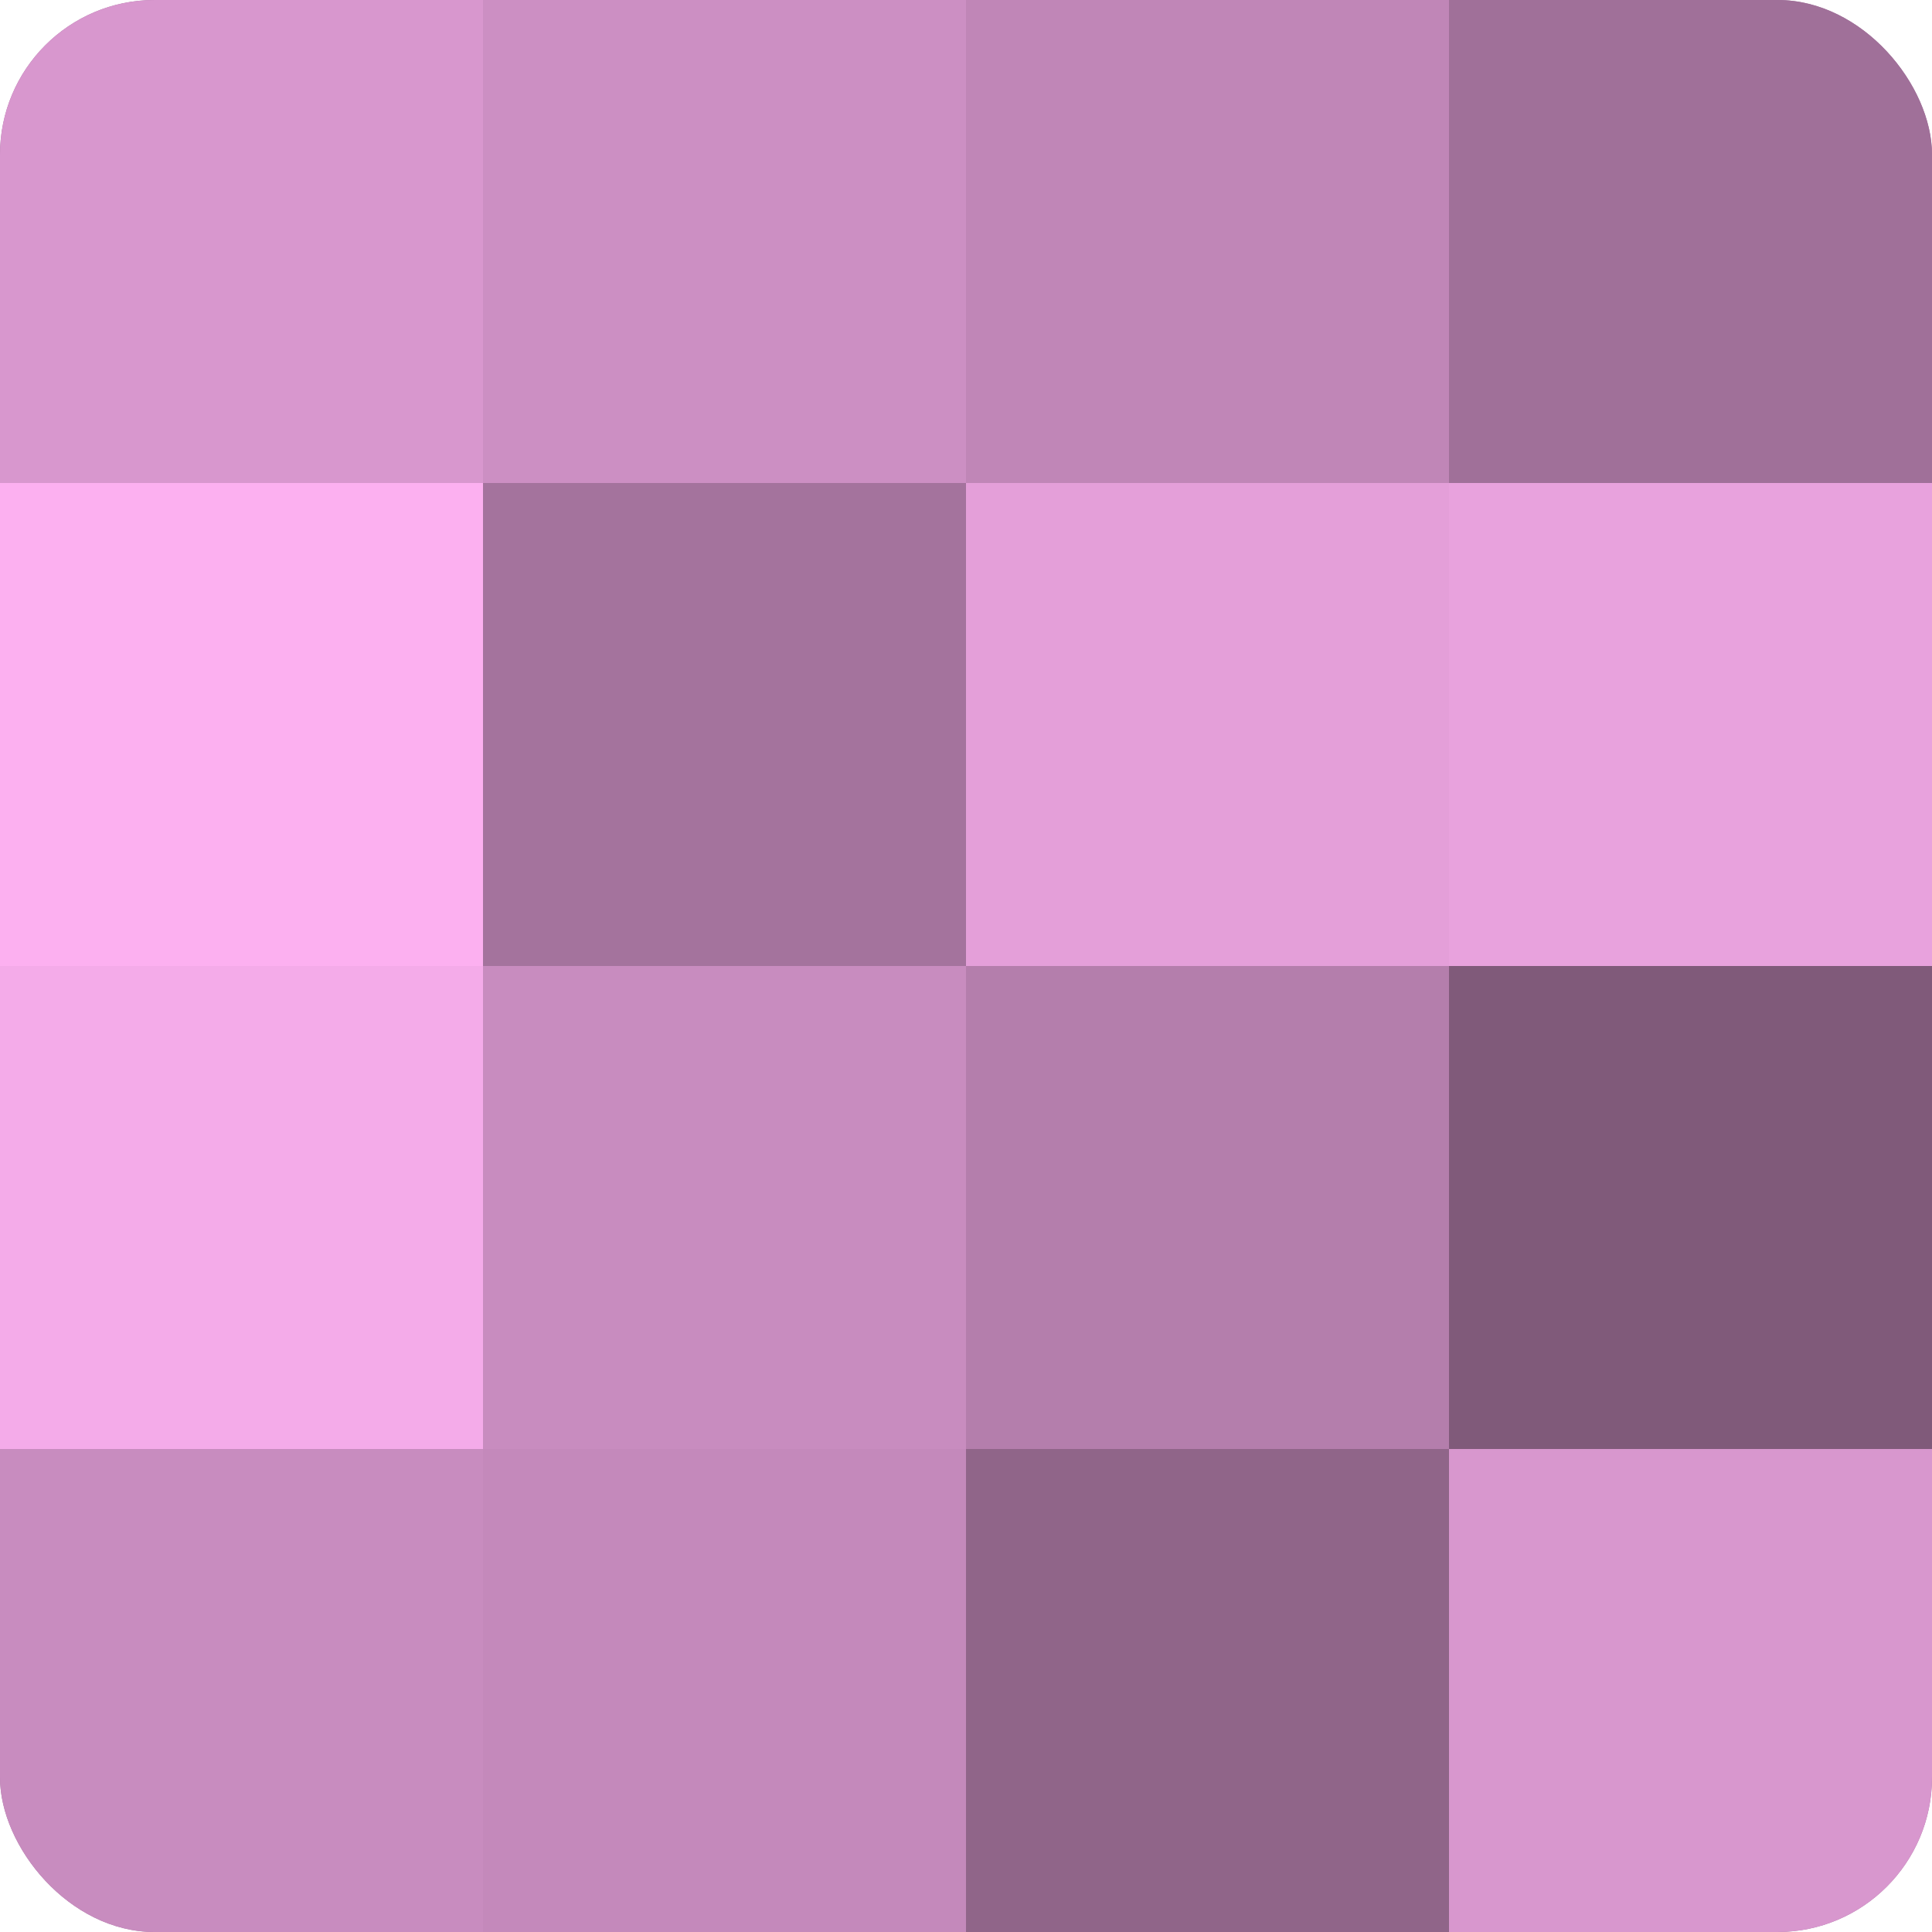
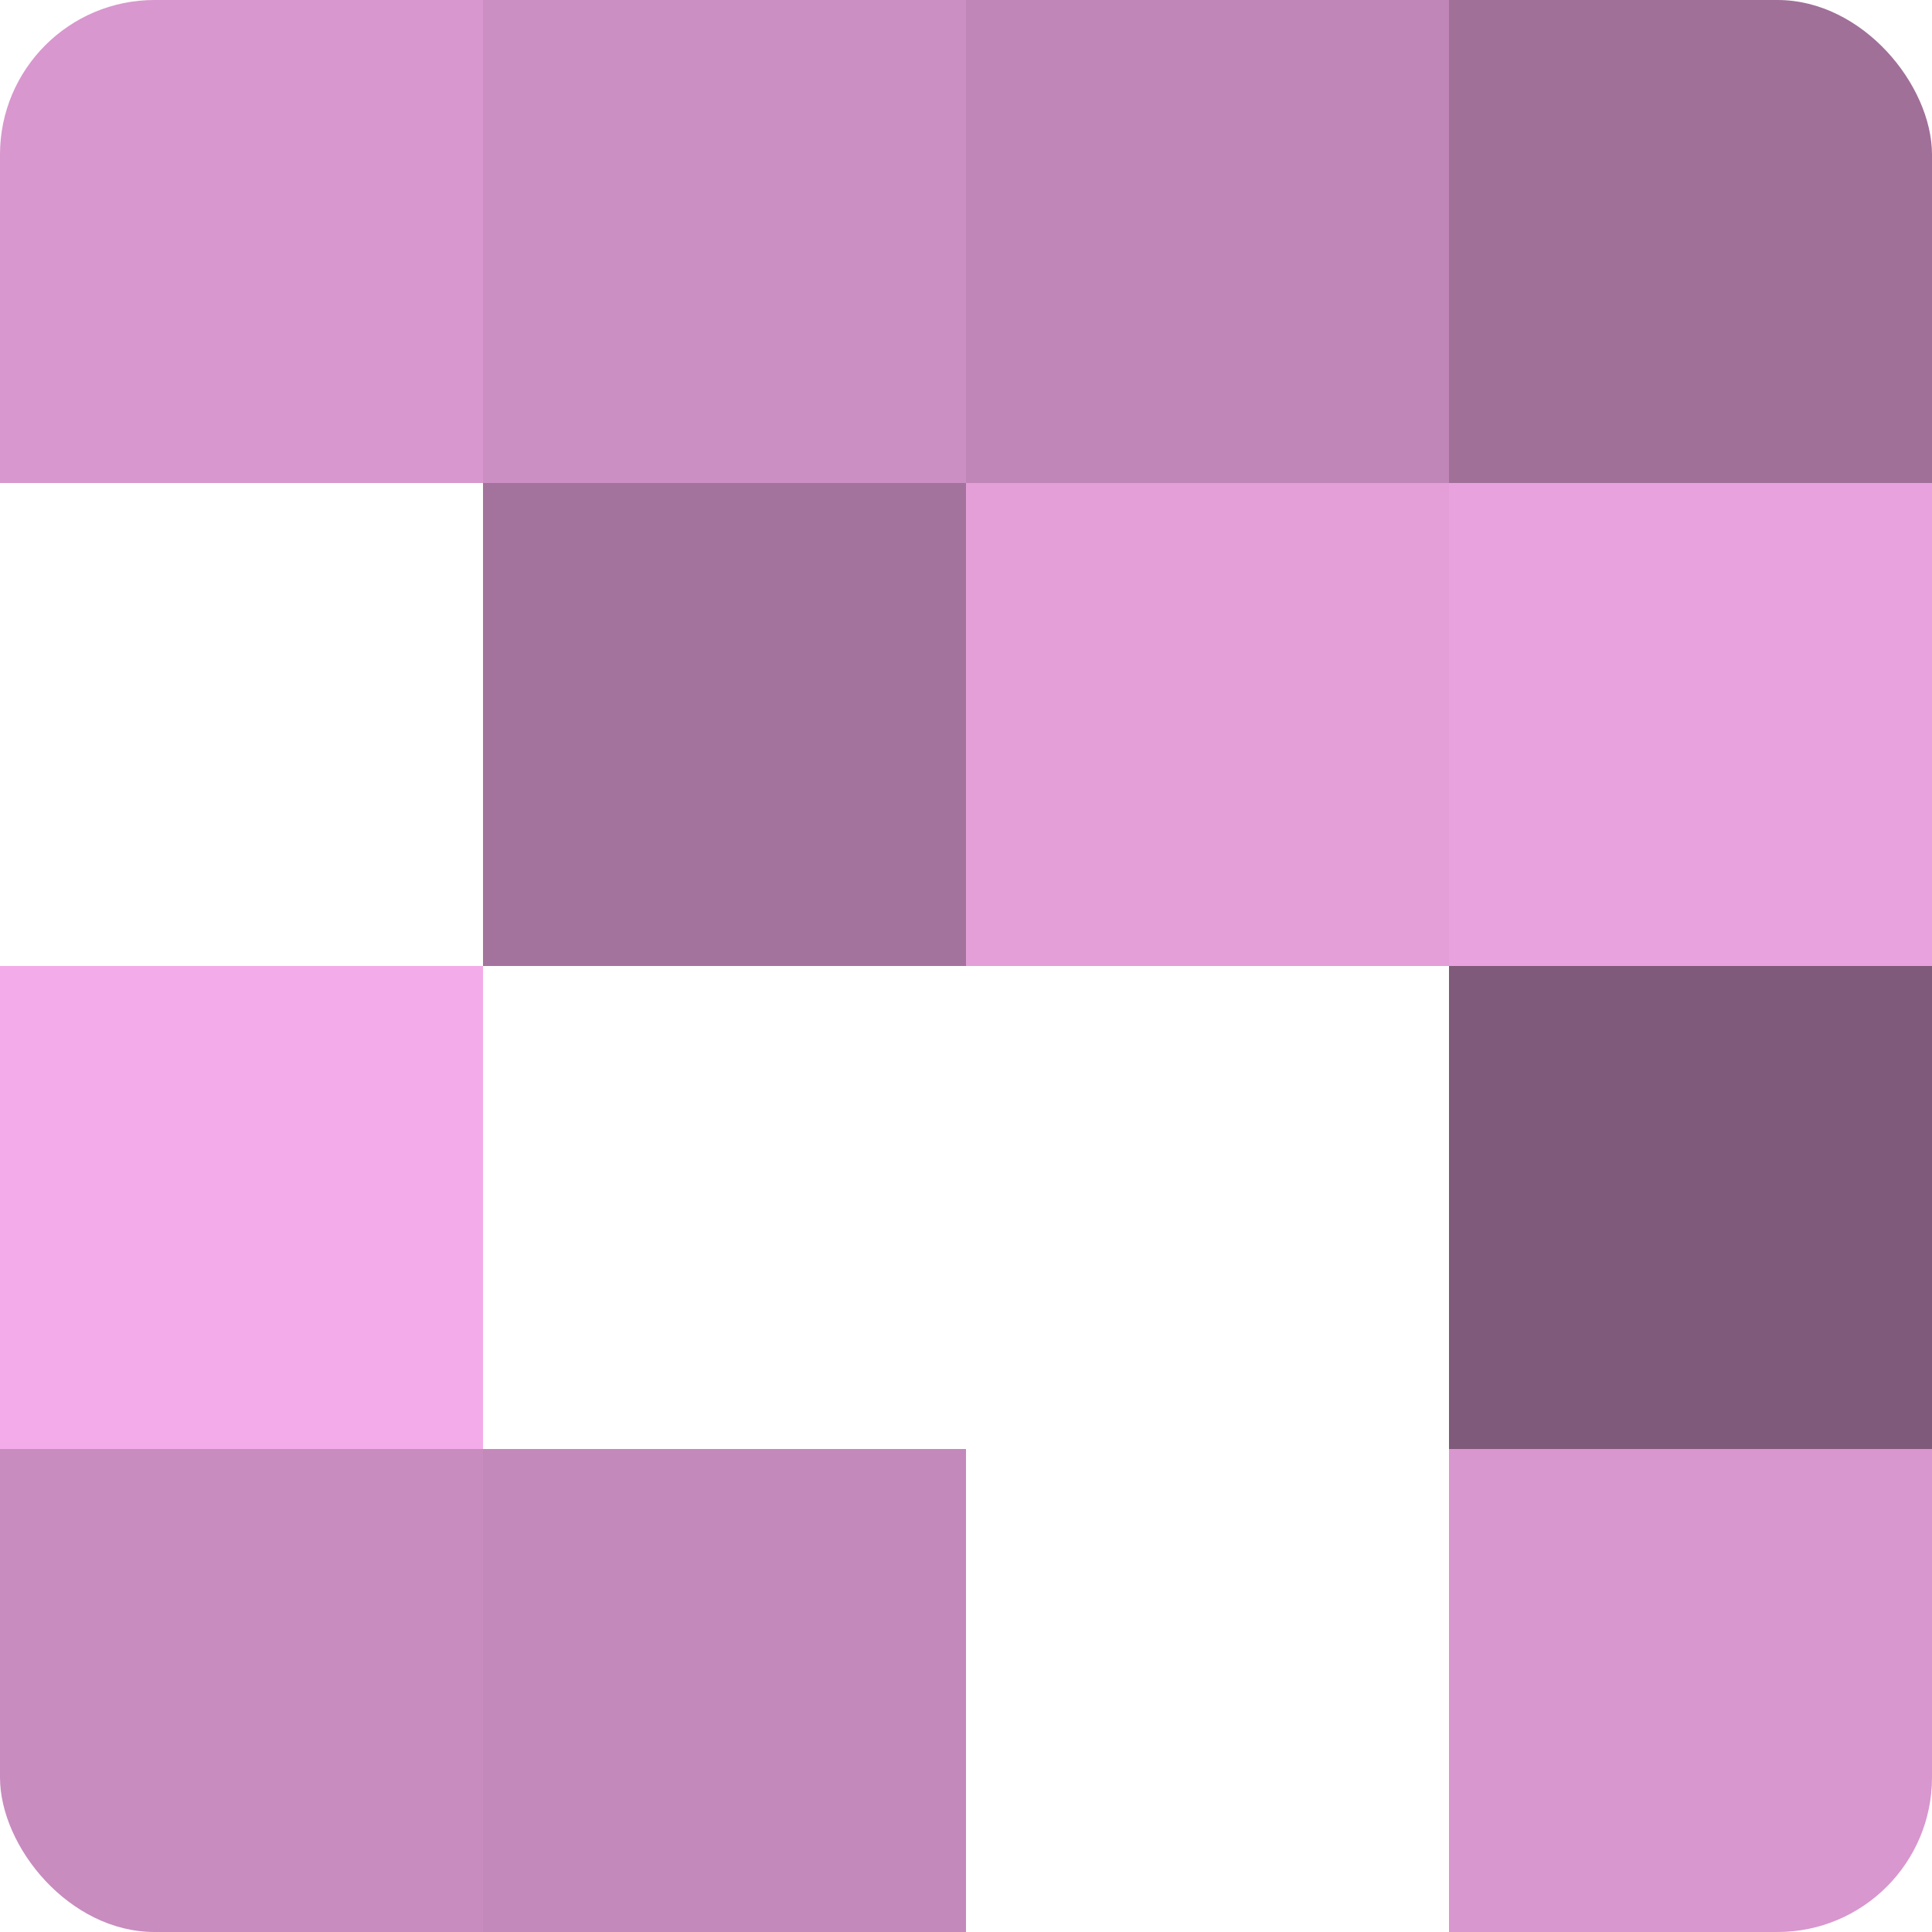
<svg xmlns="http://www.w3.org/2000/svg" width="60" height="60" viewBox="0 0 100 100" preserveAspectRatio="xMidYMid meet">
  <defs>
    <clipPath id="c" width="100" height="100">
      <rect width="100" height="100" rx="8" ry="8" />
    </clipPath>
  </defs>
  <g clip-path="url(#c)">
-     <rect width="100" height="100" fill="#a07099" />
    <rect width="25" height="25" fill="#d897ce" />
-     <rect y="25" width="25" height="25" fill="#fcb0f0" />
    <rect y="50" width="25" height="25" fill="#f4abe9" />
    <rect y="75" width="25" height="25" fill="#c88cbf" />
    <rect x="25" width="25" height="25" fill="#cc8fc3" />
    <rect x="25" y="25" width="25" height="25" fill="#a4739d" />
-     <rect x="25" y="50" width="25" height="25" fill="#c88cbf" />
    <rect x="25" y="75" width="25" height="25" fill="#c489bb" />
    <rect x="50" width="25" height="25" fill="#c086b7" />
    <rect x="50" y="25" width="25" height="25" fill="#e49fd9" />
-     <rect x="50" y="50" width="25" height="25" fill="#b47eac" />
-     <rect x="50" y="75" width="25" height="25" fill="#906589" />
    <rect x="75" width="25" height="25" fill="#a07099" />
    <rect x="75" y="25" width="25" height="25" fill="#e8a2dd" />
    <rect x="75" y="50" width="25" height="25" fill="#805a7a" />
    <rect x="75" y="75" width="25" height="25" fill="#d897ce" />
  </g>
</svg>